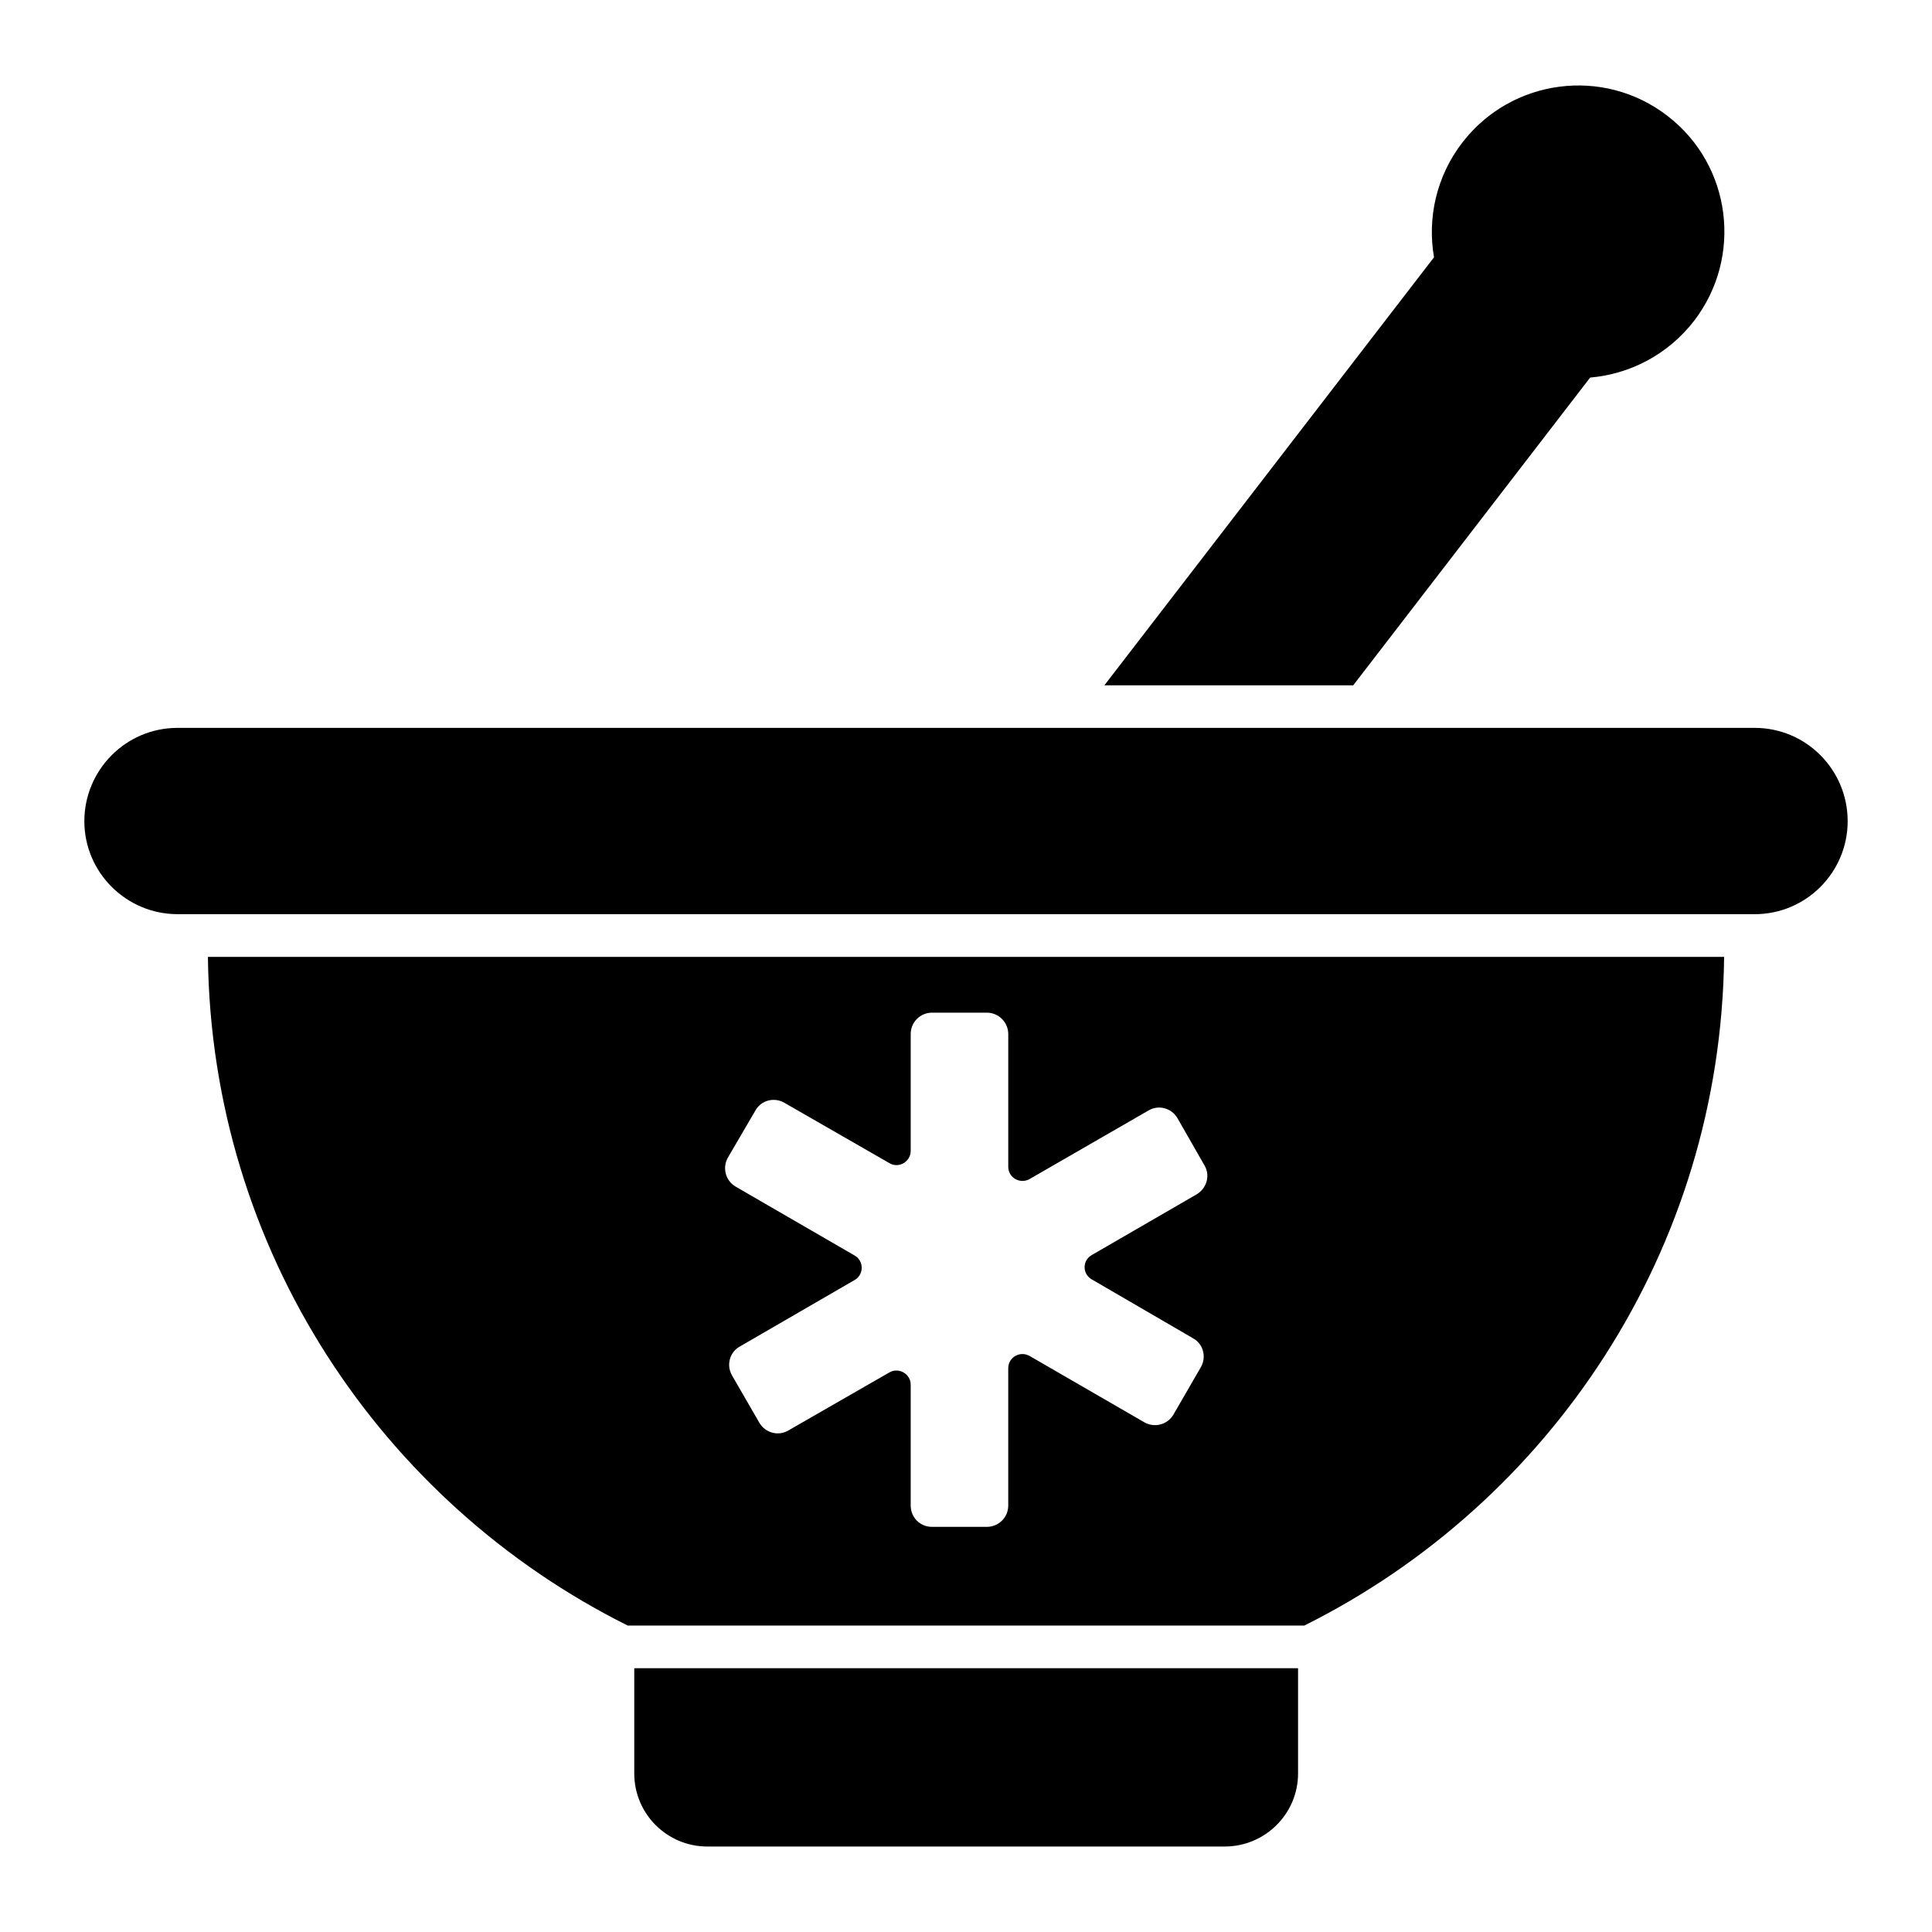
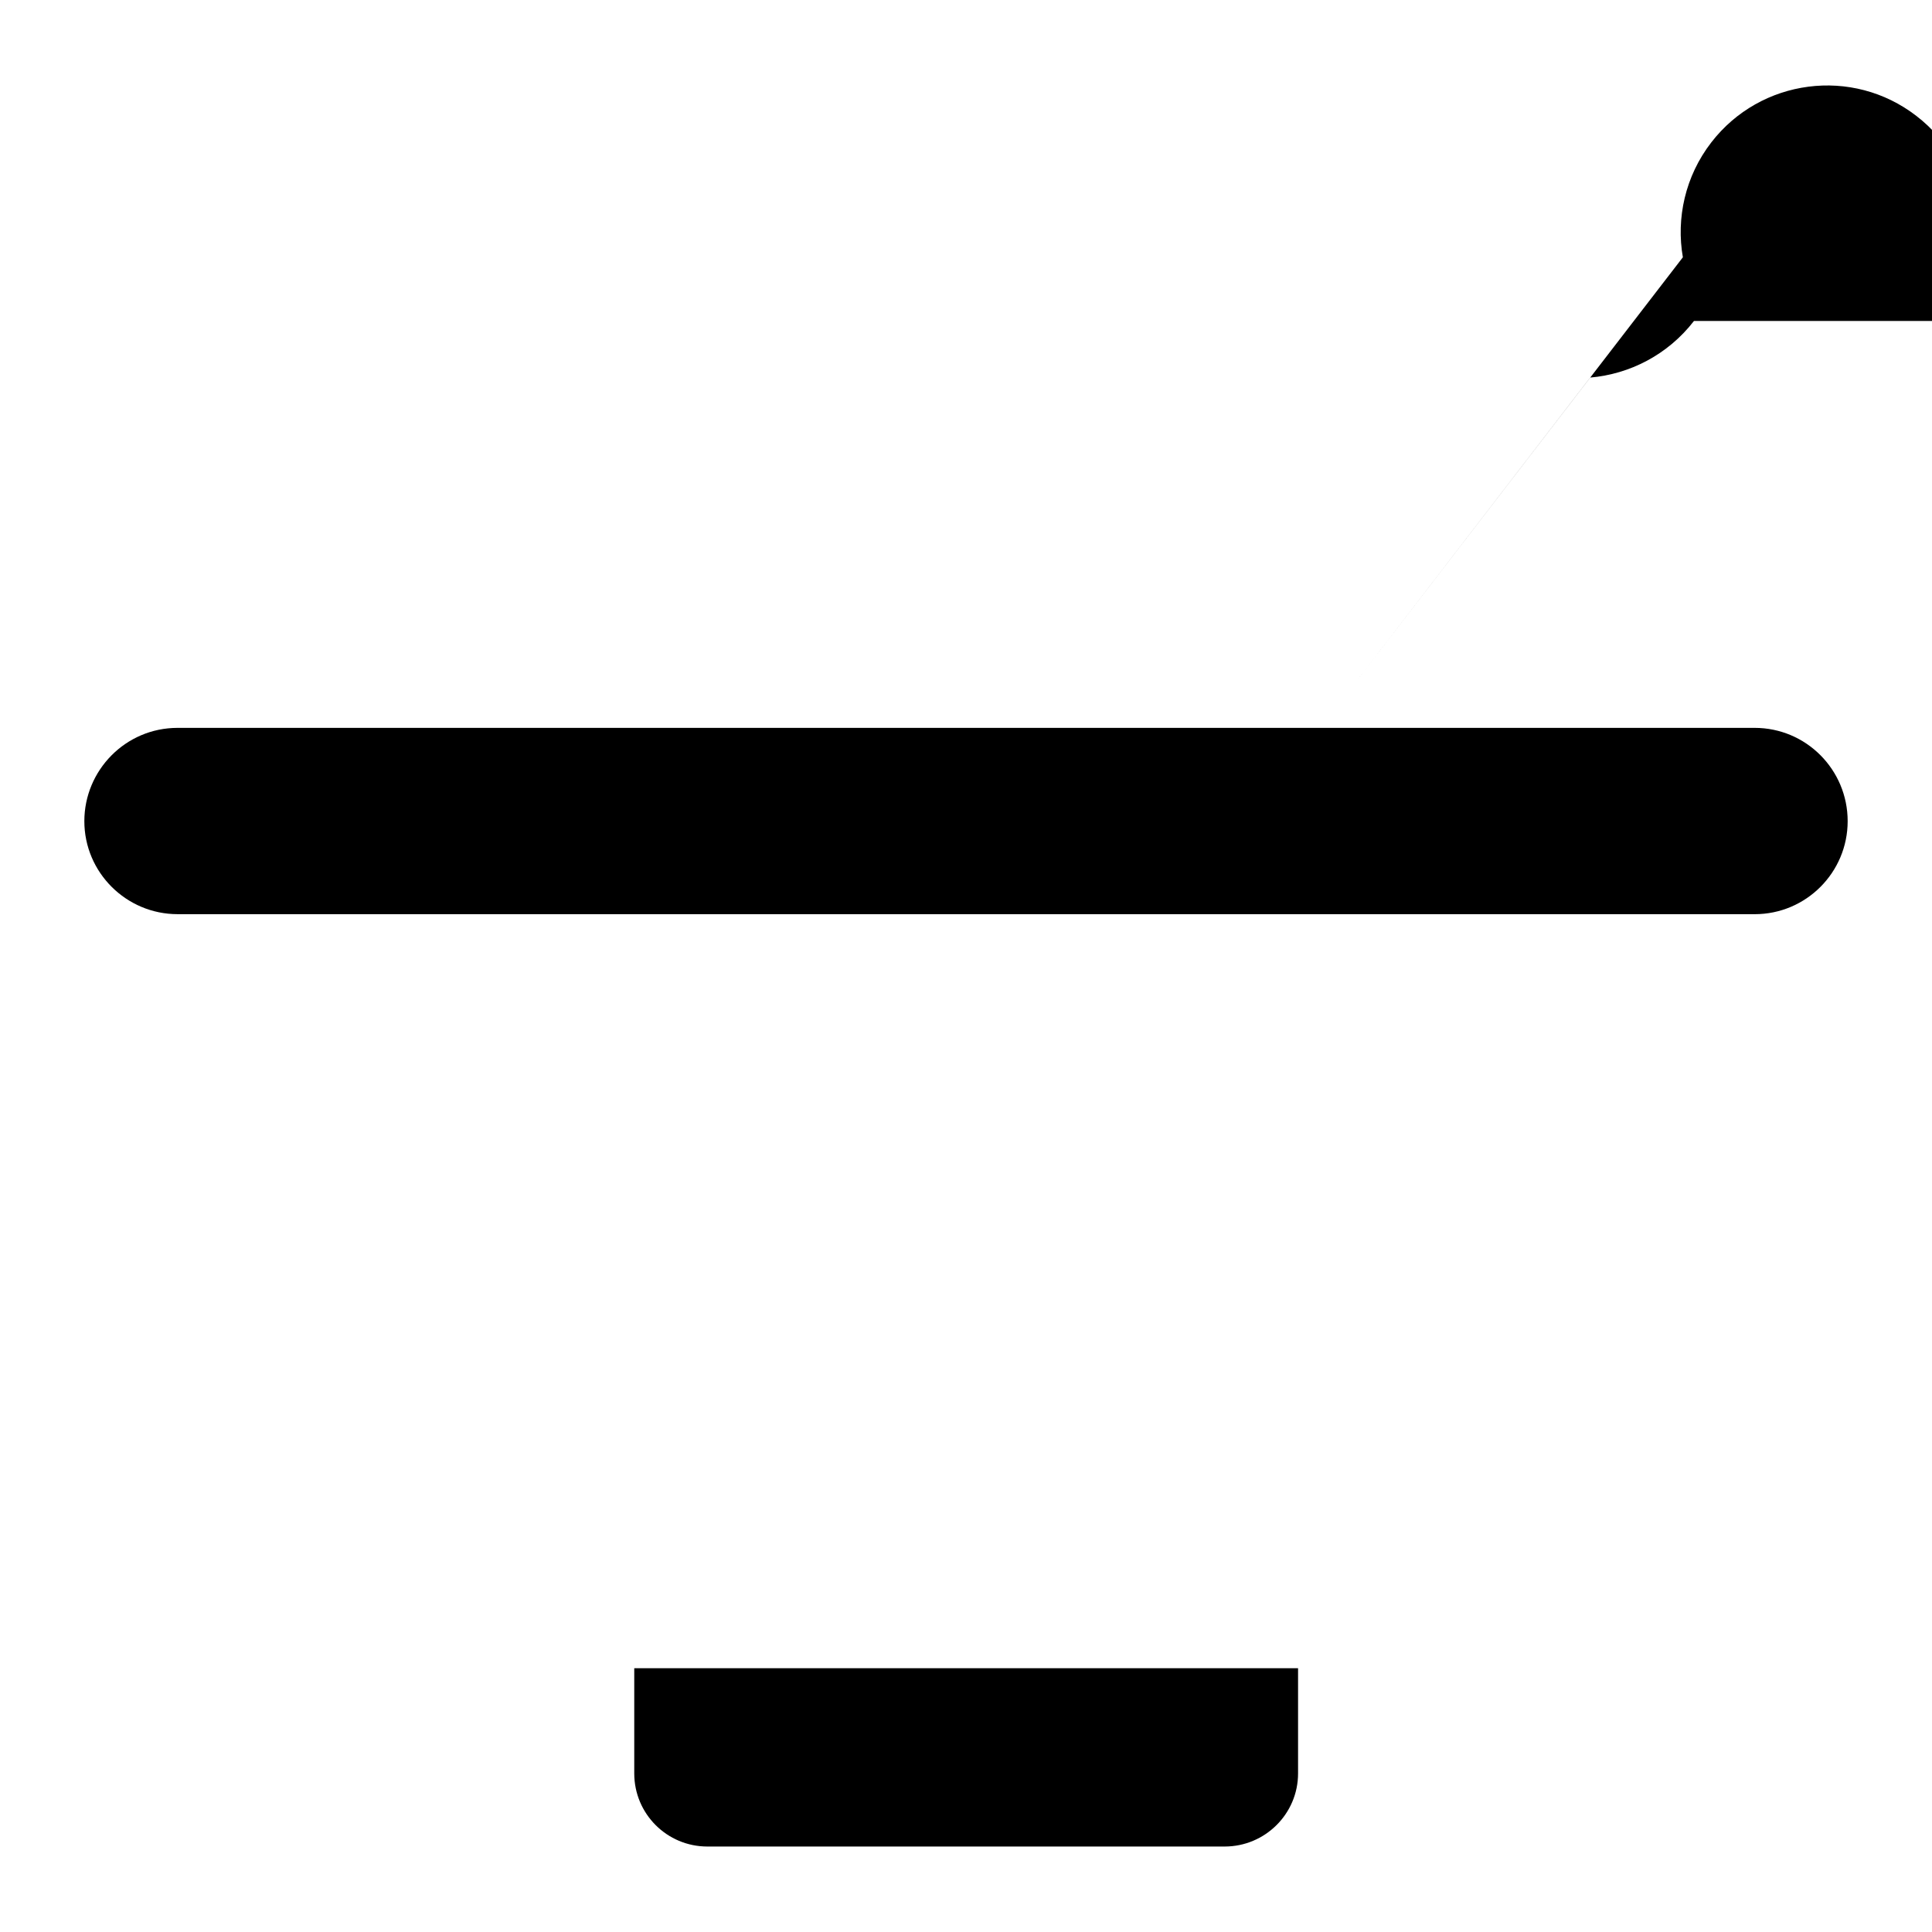
<svg xmlns="http://www.w3.org/2000/svg" fill="#000000" width="800px" height="800px" version="1.1" viewBox="144 144 512 512">
  <g>
-     <path d="m199.1 397.59c0.906 77.633 45.977 144.64 111.25 177.2h179.31c65.273-32.559 110.34-99.566 111.25-177.2zm234.25 85.473 26.832 15.602c2.715 1.508 3.617 4.977 2.035 7.688l-7.234 12.512c-1.582 2.715-5.051 3.617-7.762 2.035l-30.375-17.562c-2.562-1.43-5.652 0.379-5.652 3.242v36.402c0 3.164-2.562 5.652-5.652 5.652h-14.547c-3.164 0-5.652-2.488-5.652-5.652v-32.031c0-2.863-3.164-4.672-5.652-3.242l-26.758 15.375c-2.637 1.582-6.106 0.68-7.688-2.035l-7.234-12.512c-1.582-2.715-0.68-6.18 2.035-7.688l30.449-17.637c2.488-1.434 2.488-5.051 0-6.481l-31.504-18.238c-2.715-1.582-3.617-4.977-2.109-7.688l7.312-12.512c1.508-2.715 4.973-3.617 7.688-2.035l27.812 15.98c2.488 1.508 5.652-0.375 5.652-3.242v-30.977c0-3.09 2.488-5.652 5.652-5.652h14.547c3.09 0 5.652 2.562 5.652 5.652v35.199c0 2.863 3.09 4.672 5.652 3.242l31.504-18.164c2.637-1.582 6.106-0.68 7.688 2.035l7.16 12.512c1.582 2.637 0.602 6.106-2.109 7.688l-27.738 16.055c-2.566 1.426-2.566 5.043-0.004 6.477z" />
    <path d="m488 586.09v27.887c0 10.703-8.742 19.371-19.445 19.371h-137.1c-10.703 0-19.371-8.668-19.371-19.371v-27.887z" />
    <path d="m633.65 361.62c0 13.566-11.004 24.648-24.645 24.648l-417.93-0.004c-13.641 0-24.723-11.078-24.723-24.648 0-13.438 10.875-24.723 24.723-24.723h417.93c13.641 0.004 24.645 11.082 24.645 24.727z" />
-     <path d="m592.92 229.06c-6.934 8.969-17.035 14.094-27.512 15l-62.785 81.551h-65.949l87.355-113.43c-1.809-10.328 0.602-21.48 7.539-30.449 13.039-16.883 37.383-20.125 54.344-7.008 16.957 13.039 20.047 37.383 7.008 54.34z" />
+     <path d="m592.92 229.06c-6.934 8.969-17.035 14.094-27.512 15l-62.785 81.551l87.355-113.43c-1.809-10.328 0.602-21.48 7.539-30.449 13.039-16.883 37.383-20.125 54.344-7.008 16.957 13.039 20.047 37.383 7.008 54.34z" />
  </g>
</svg>